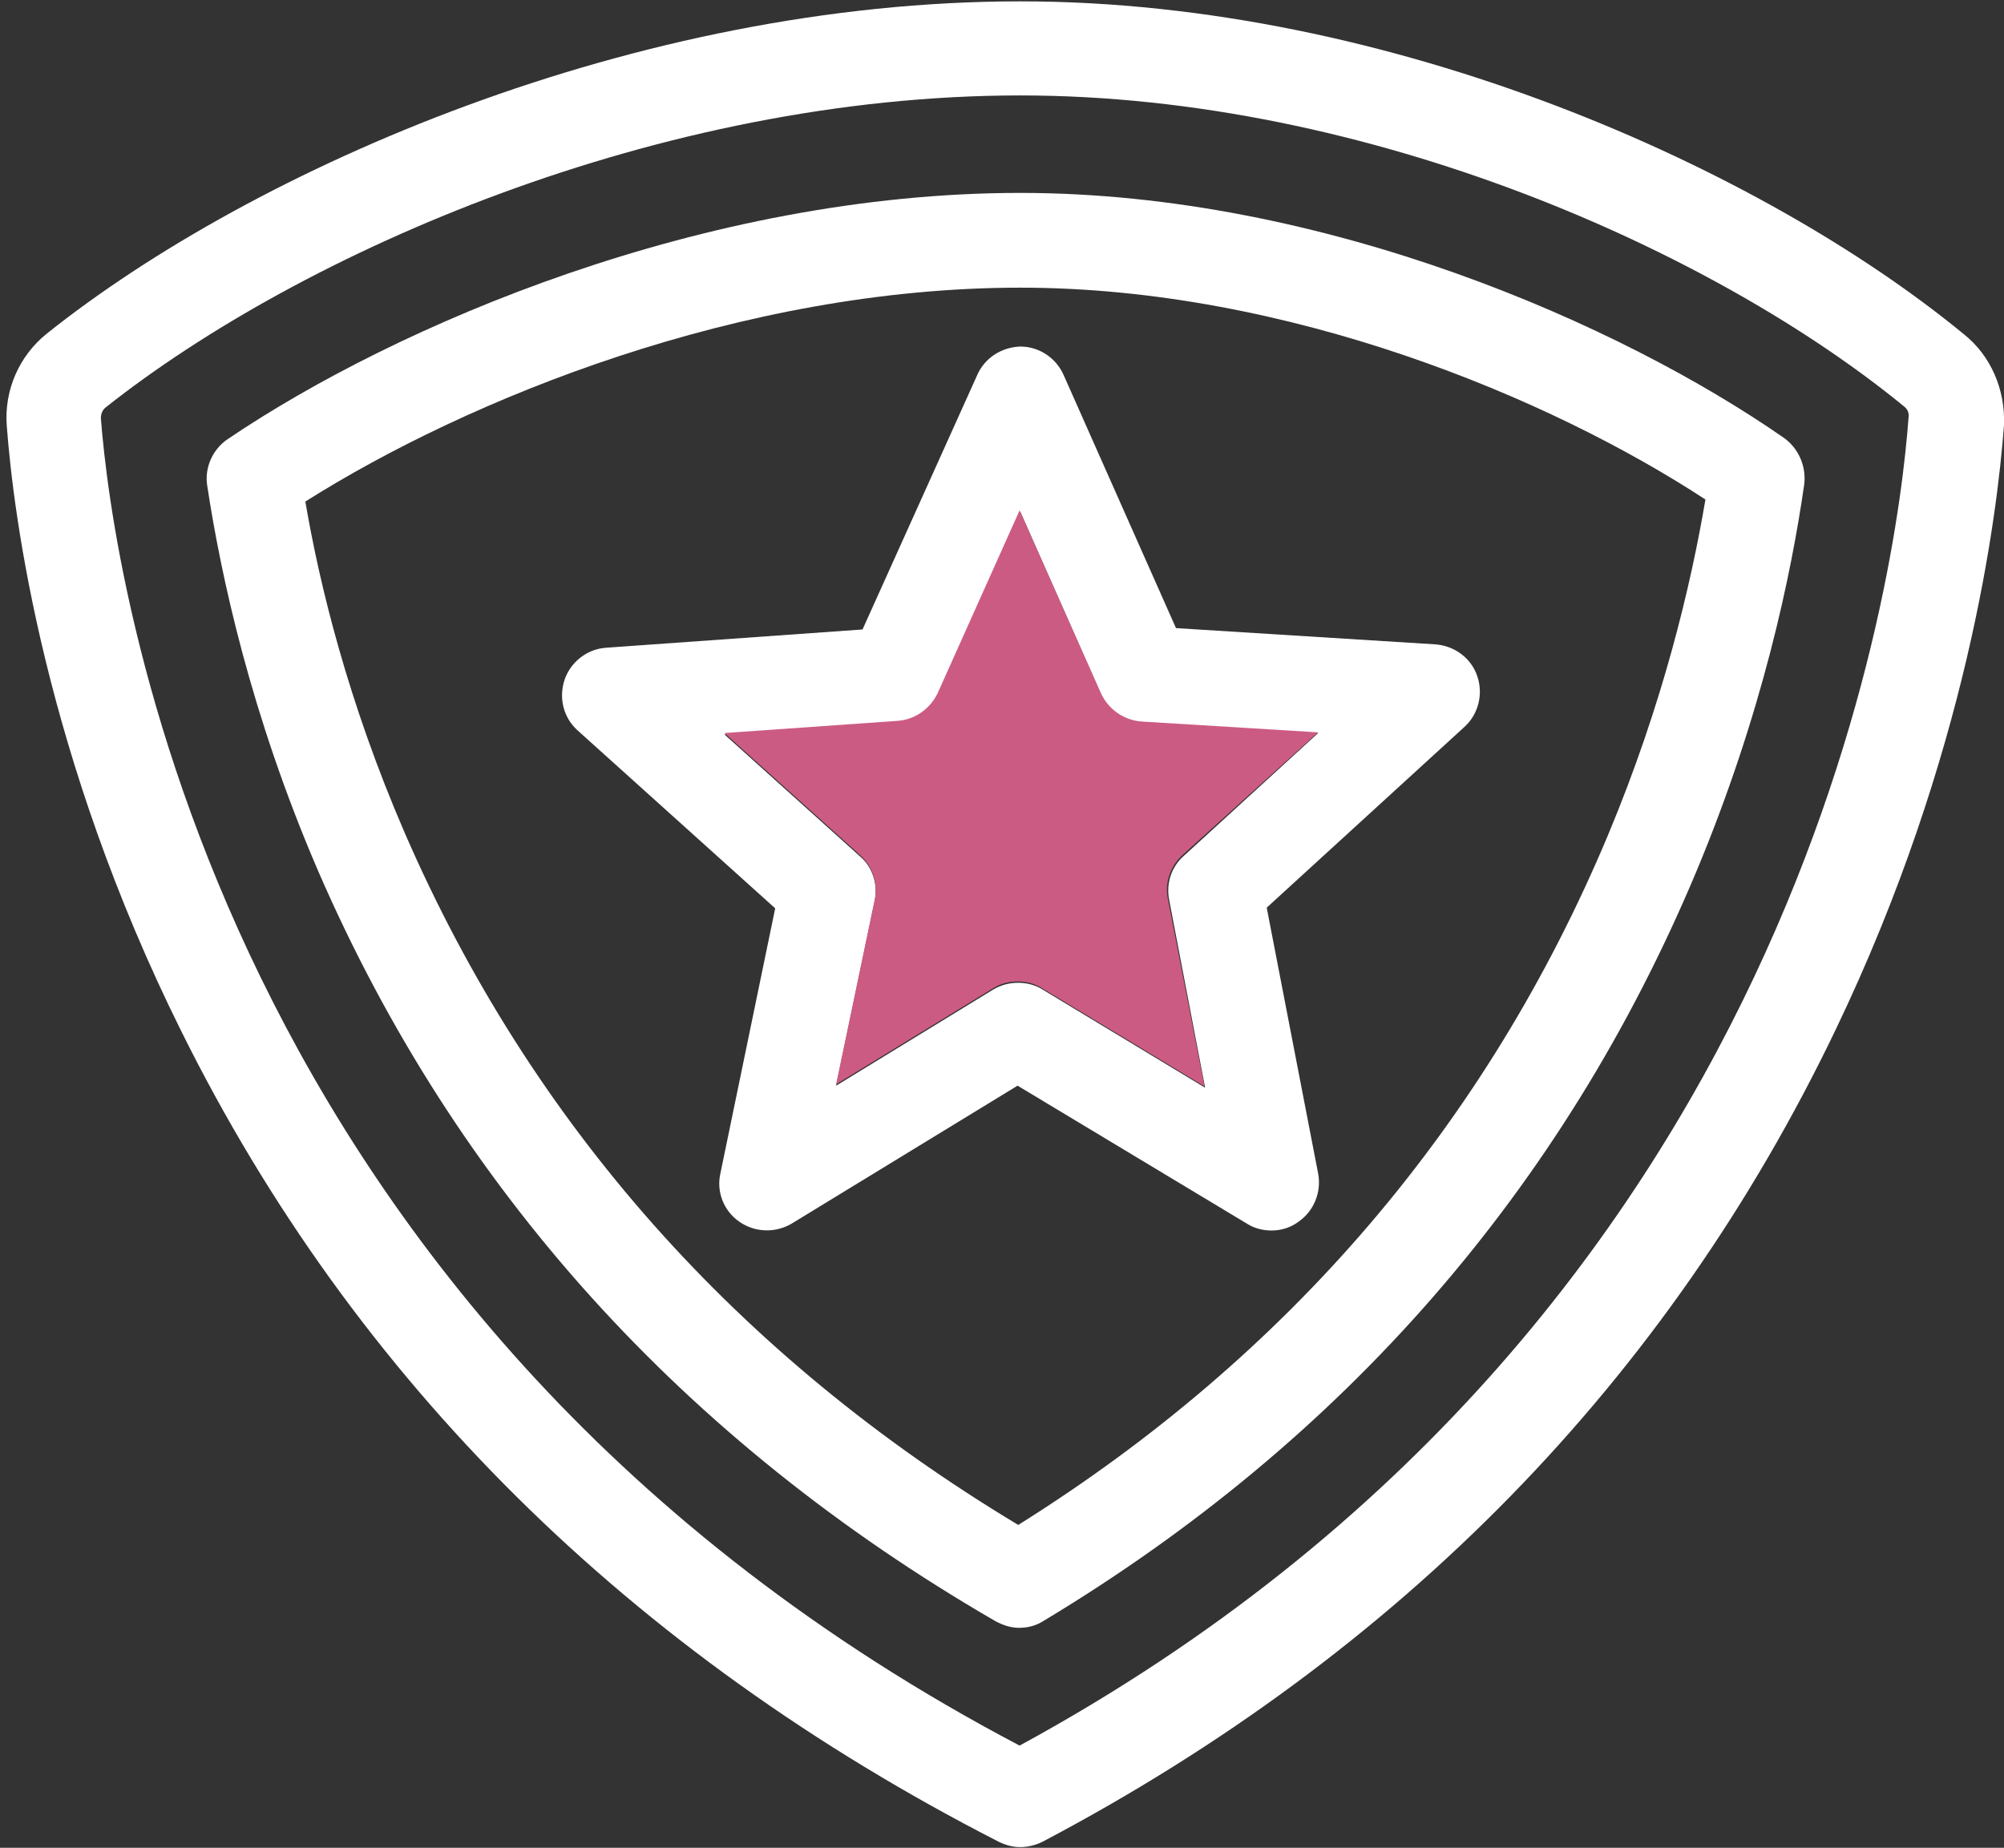
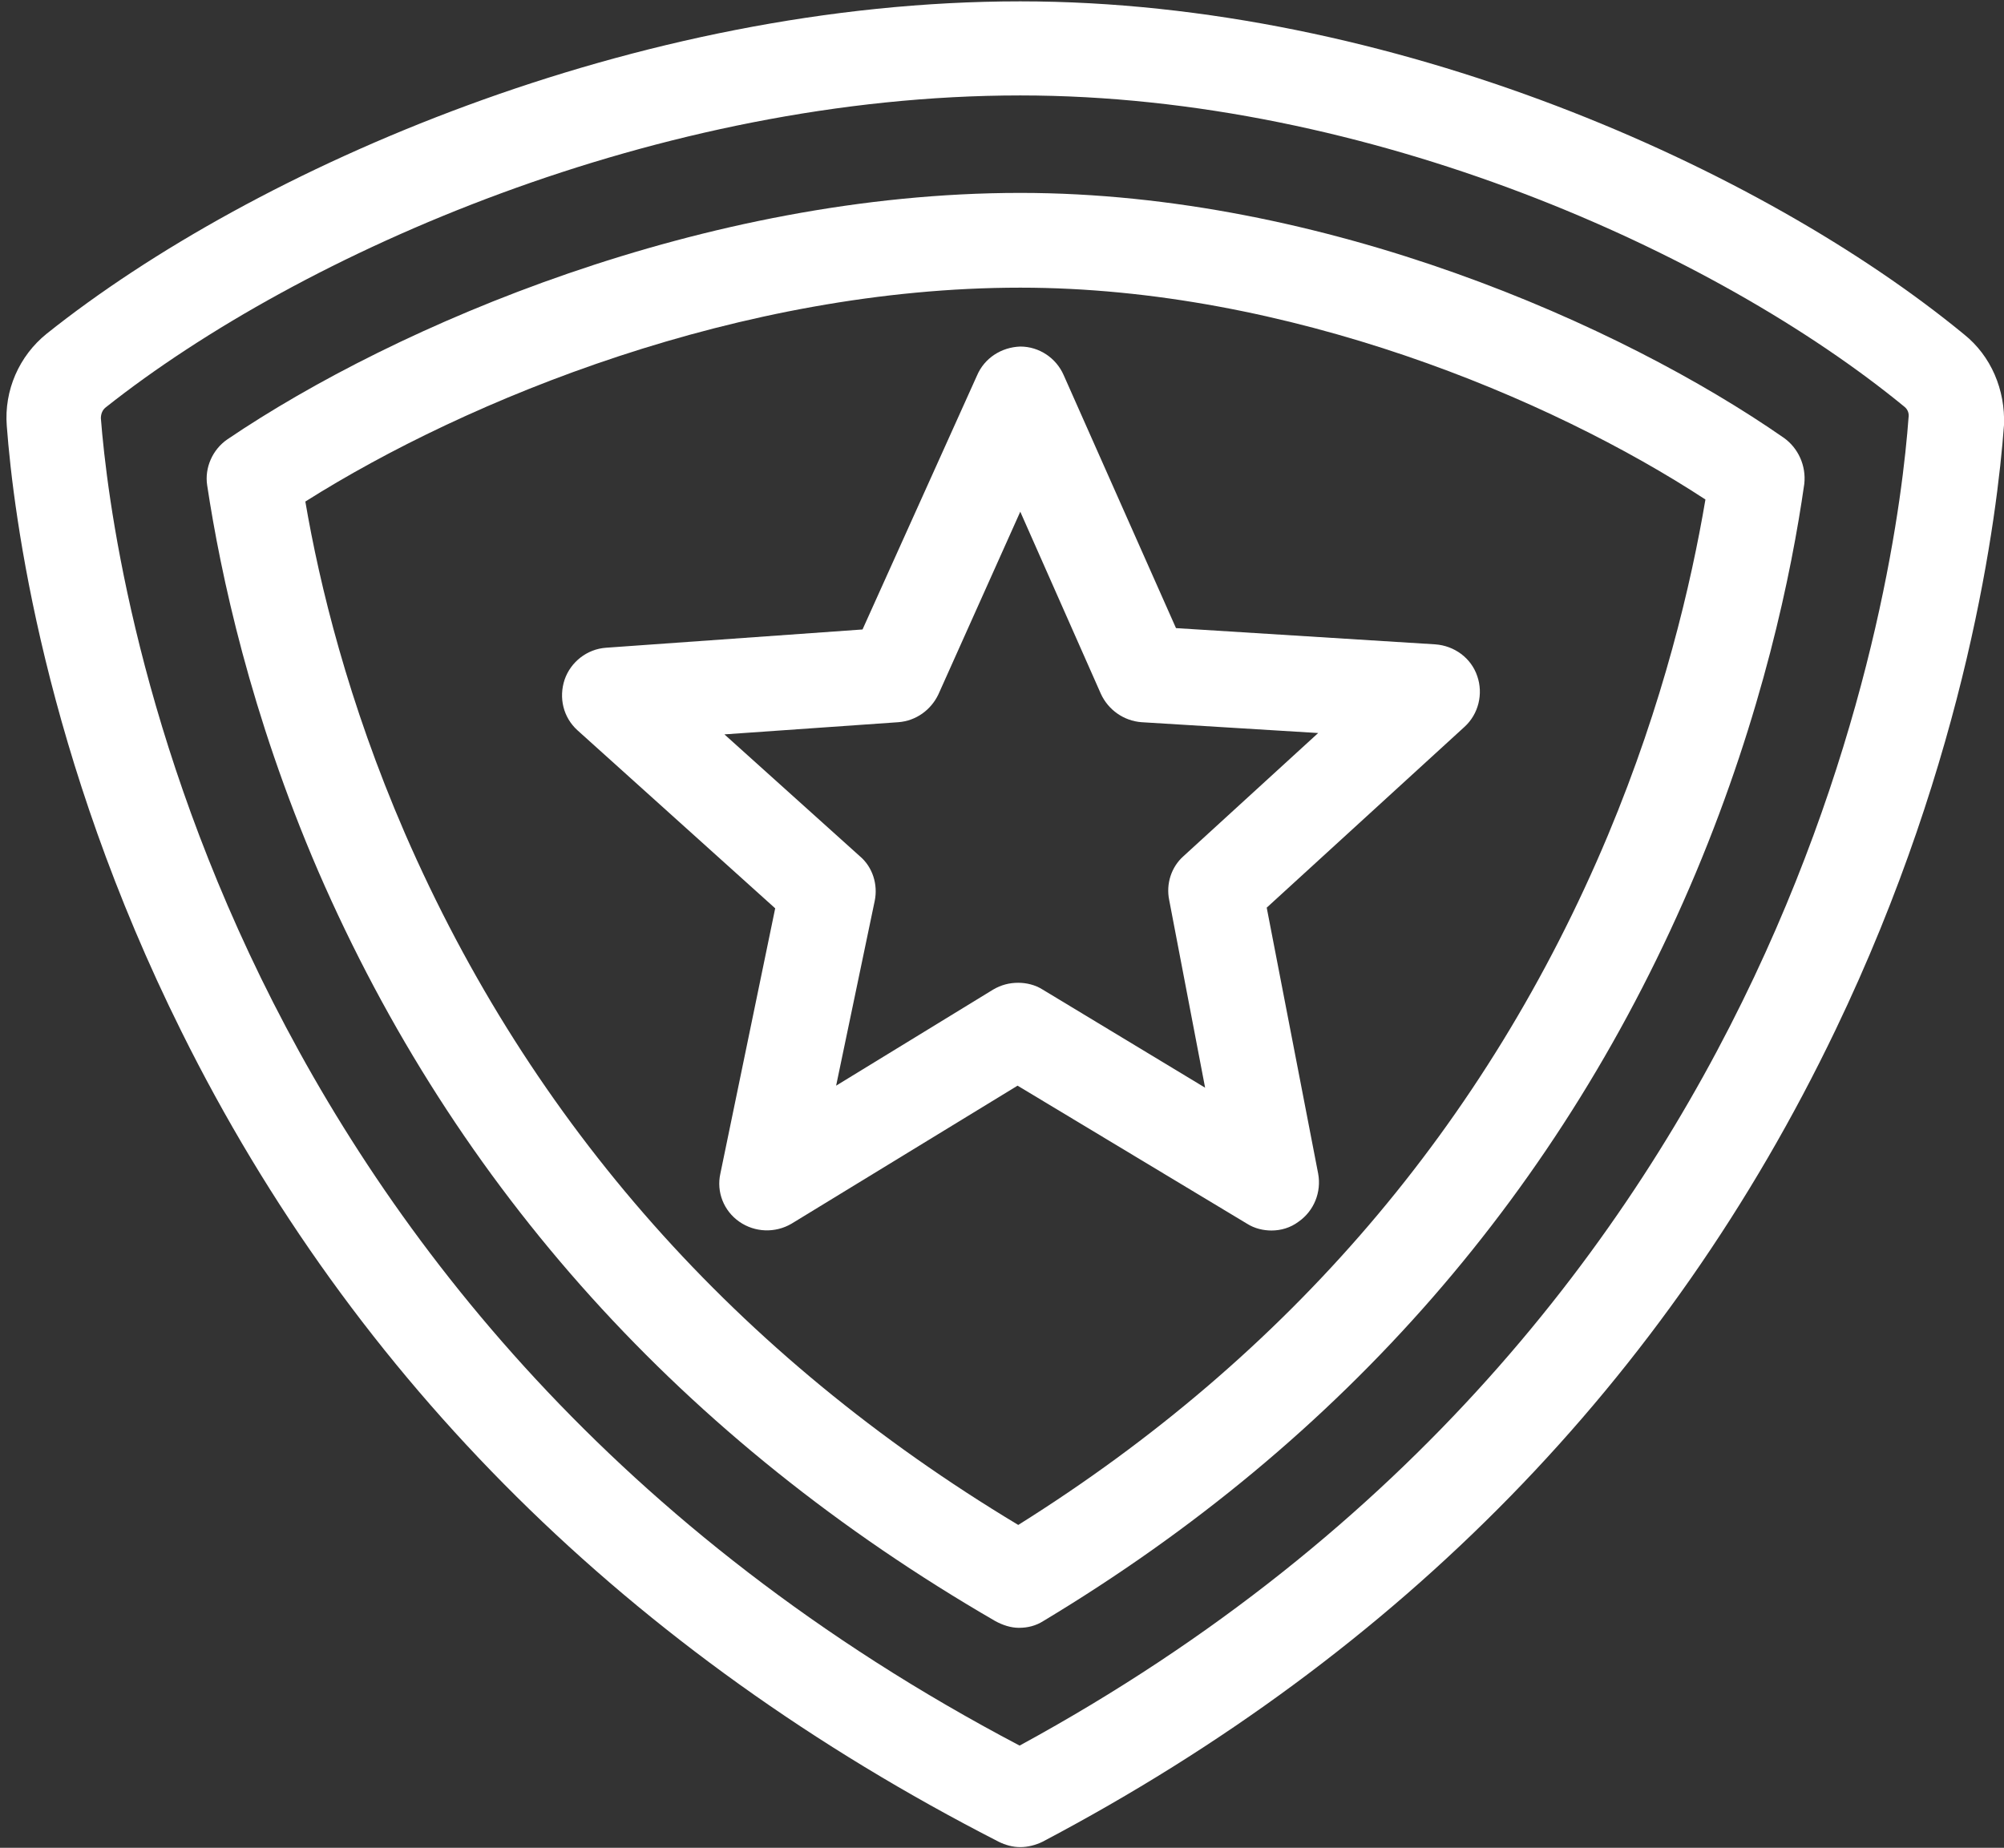
<svg xmlns="http://www.w3.org/2000/svg" version="1.1" id="Layer_1" x="0px" y="0px" viewBox="0 0 296 273" style="enable-background:new 0 0 296 273;" xml:space="preserve">
  <rect x="0" y="0" width="296" height="273" fill="#333333" stroke="none" />
  <style type="text/css">
	.st0{fill:#FFFFFF;}
	.st1{fill:#CC5B83;}
</style>
  <path class="st0" d="M290.1,49.4C260.3,24.9,205.6,0.2,150.7,0.2C94,0.2,37.6,24.8,6.9,49.3C2.8,52.6,0.6,57.7,1,62.9  c1,13.4,5.6,48.9,25.8,89.5C52.4,204,93,244.2,147.5,272.1c1,0.5,2.1,0.8,3.2,0.8c1.1,0,2.3-0.3,3.3-0.8  c52.9-27.9,92.3-68.2,117.1-119.9c19.5-40.6,23.9-76,24.9-89.4C296.2,57.6,294.1,52.6,290.1,49.4z M150.6,257.9  C31,195,16.6,83.7,14.9,61.8c0-0.6,0.2-1.2,0.7-1.6c28.9-22.9,81.8-46.1,135.1-46.1c51.5,0,102.7,23.1,130.6,46  c0.5,0.4,0.7,1,0.6,1.6C280.3,83.6,266.4,194.9,150.6,257.9z" />
  <path class="st0" d="M263.5,64.7c-24-16.7-67.9-36.2-112.8-36.2c-46.7,0-92.3,19.6-117.1,36.4c-2.2,1.5-3.4,4.2-3,6.8  c2,13.2,6.4,33.8,16.4,57c20.3,46.8,53.9,84.1,100,110.8c1.1,0.6,2.3,1,3.5,1c1.3,0,2.5-0.3,3.6-1c44.4-26.7,76.8-63.9,96.4-110.6  c9.8-23.4,14.1-44.1,16-57.4C266.8,68.8,265.6,66.2,263.5,64.7z M237.5,123.4c-17.9,42.7-47.2,76.9-87.1,101.9  c-41.6-25-72-59.4-90.6-102.2c-8.4-19.4-12.6-36.7-14.7-49C69,59,109.4,42.5,150.7,42.5c39.5,0,78.3,16.3,101.2,31.3  C249.8,86.2,245.7,103.8,237.5,123.4z" />
  <path class="st0" d="M144.3,55.5L127.4,93l-37.9,2.7c-2.8,0.2-5.2,2.1-6.1,4.7c-0.9,2.7-0.2,5.6,1.9,7.5l29.2,26.3l-8.1,39.2  c-0.6,2.7,0.5,5.5,2.8,7.1s5.3,1.7,7.7,0.3l33.4-20.4l33.9,20.4c1.1,0.7,2.4,1,3.6,1c1.4,0,2.8-0.4,4-1.3c2.3-1.6,3.4-4.4,2.9-7.1  l-7.6-39.3l29.2-26.7c2.1-1.9,2.8-4.9,1.9-7.5c-0.9-2.7-3.4-4.5-6.2-4.7l-38.3-2.4l-16.6-37.4c-1.1-2.5-3.6-4.2-6.4-4.2l0,0  C147.9,51.3,145.4,52.9,144.3,55.5z M162.6,102.5c1.1,2.4,3.4,4,6,4.2l26.1,1.6l-19.9,18.2c-1.8,1.6-2.6,4.1-2.1,6.5l5.3,27.7  l-24-14.5c-1.1-0.7-2.4-1-3.6-1c-1.3,0-2.5,0.3-3.7,1l-23.2,14.2l5.7-27.3c0.5-2.4-0.3-5-2.2-6.6l-20-18l25.7-1.8  c2.6-0.2,4.8-1.8,5.9-4.1l12.1-27L162.6,102.5z" />
-   <path class="st1" d="M194.7,108.2l-26.1-1.6c-2.6-0.2-4.9-1.8-6-4.2l-12-27l-12.1,27c-1.1,2.3-3.3,3.9-5.9,4.1l-25.6,1.8l20,18  c1.9,1.7,2.7,4.2,2.2,6.6l-5.7,27.3l23.2-14.2c1.1-0.7,2.4-1,3.6-1c1.3,0,2.5,0.3,3.6,1l24,14.5l-5.4-27.7c-0.5-2.4,0.4-4.9,2.2-6.5  L194.7,108.2z" />
</svg>